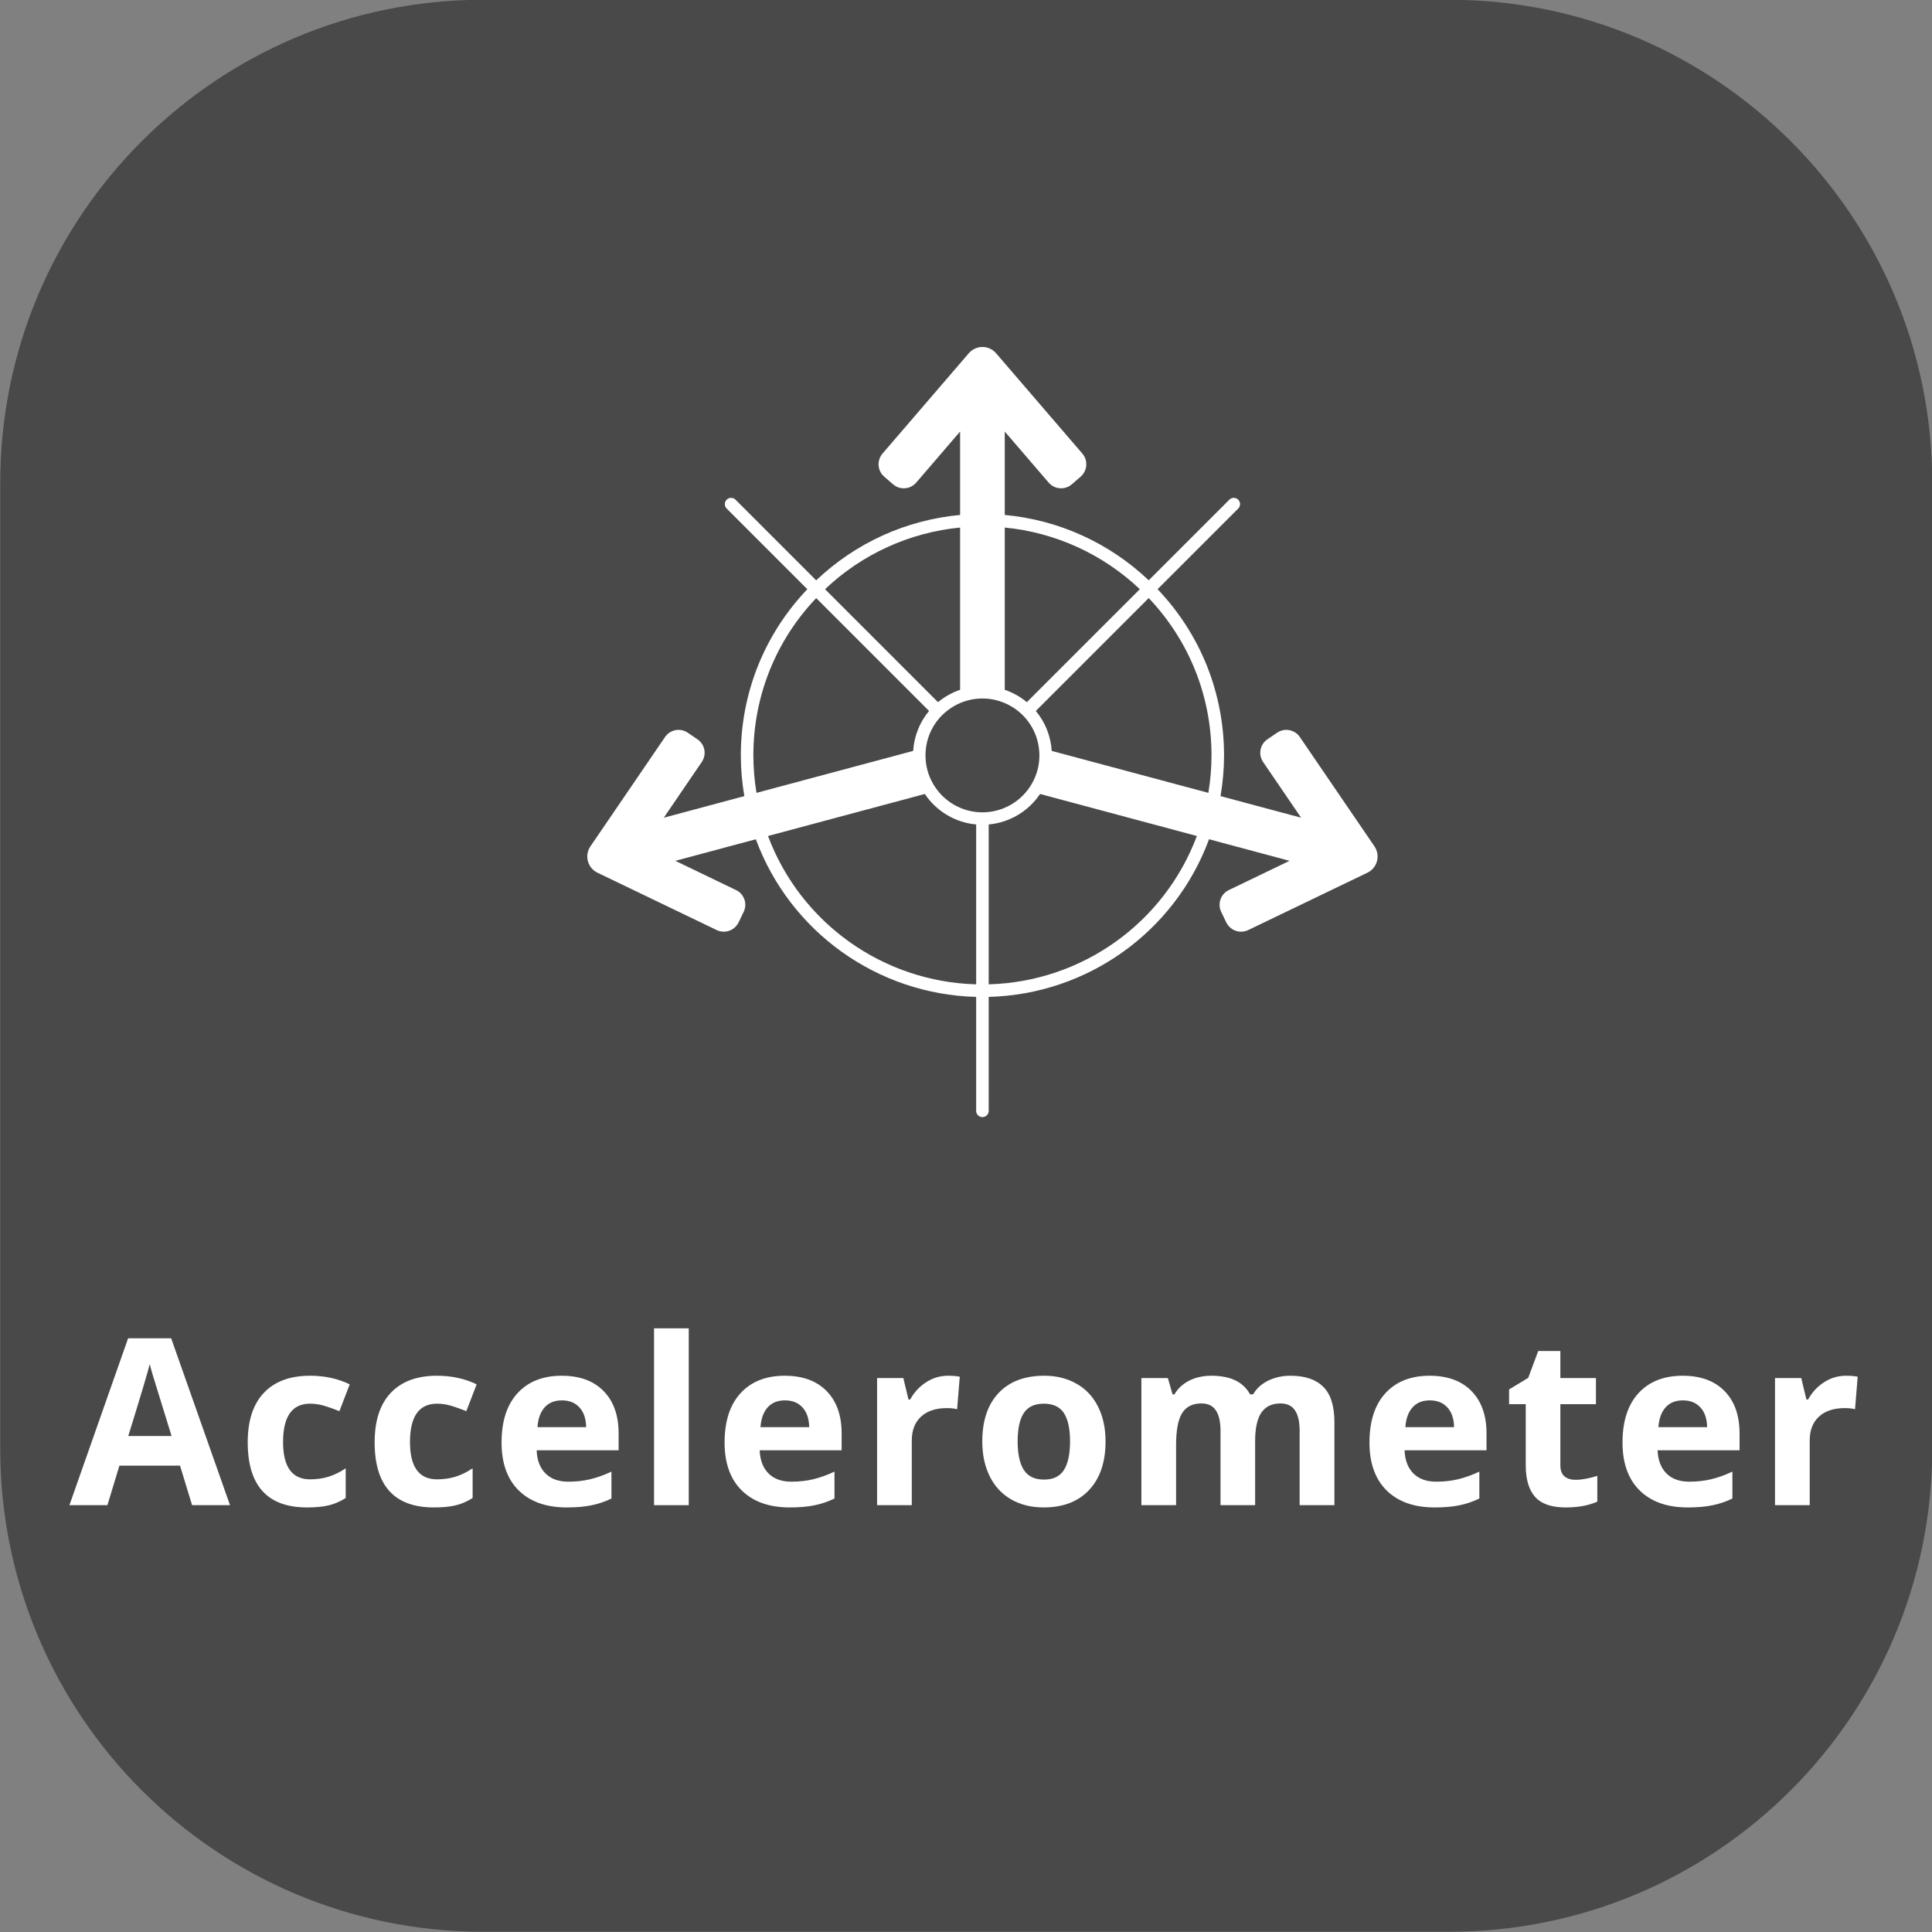
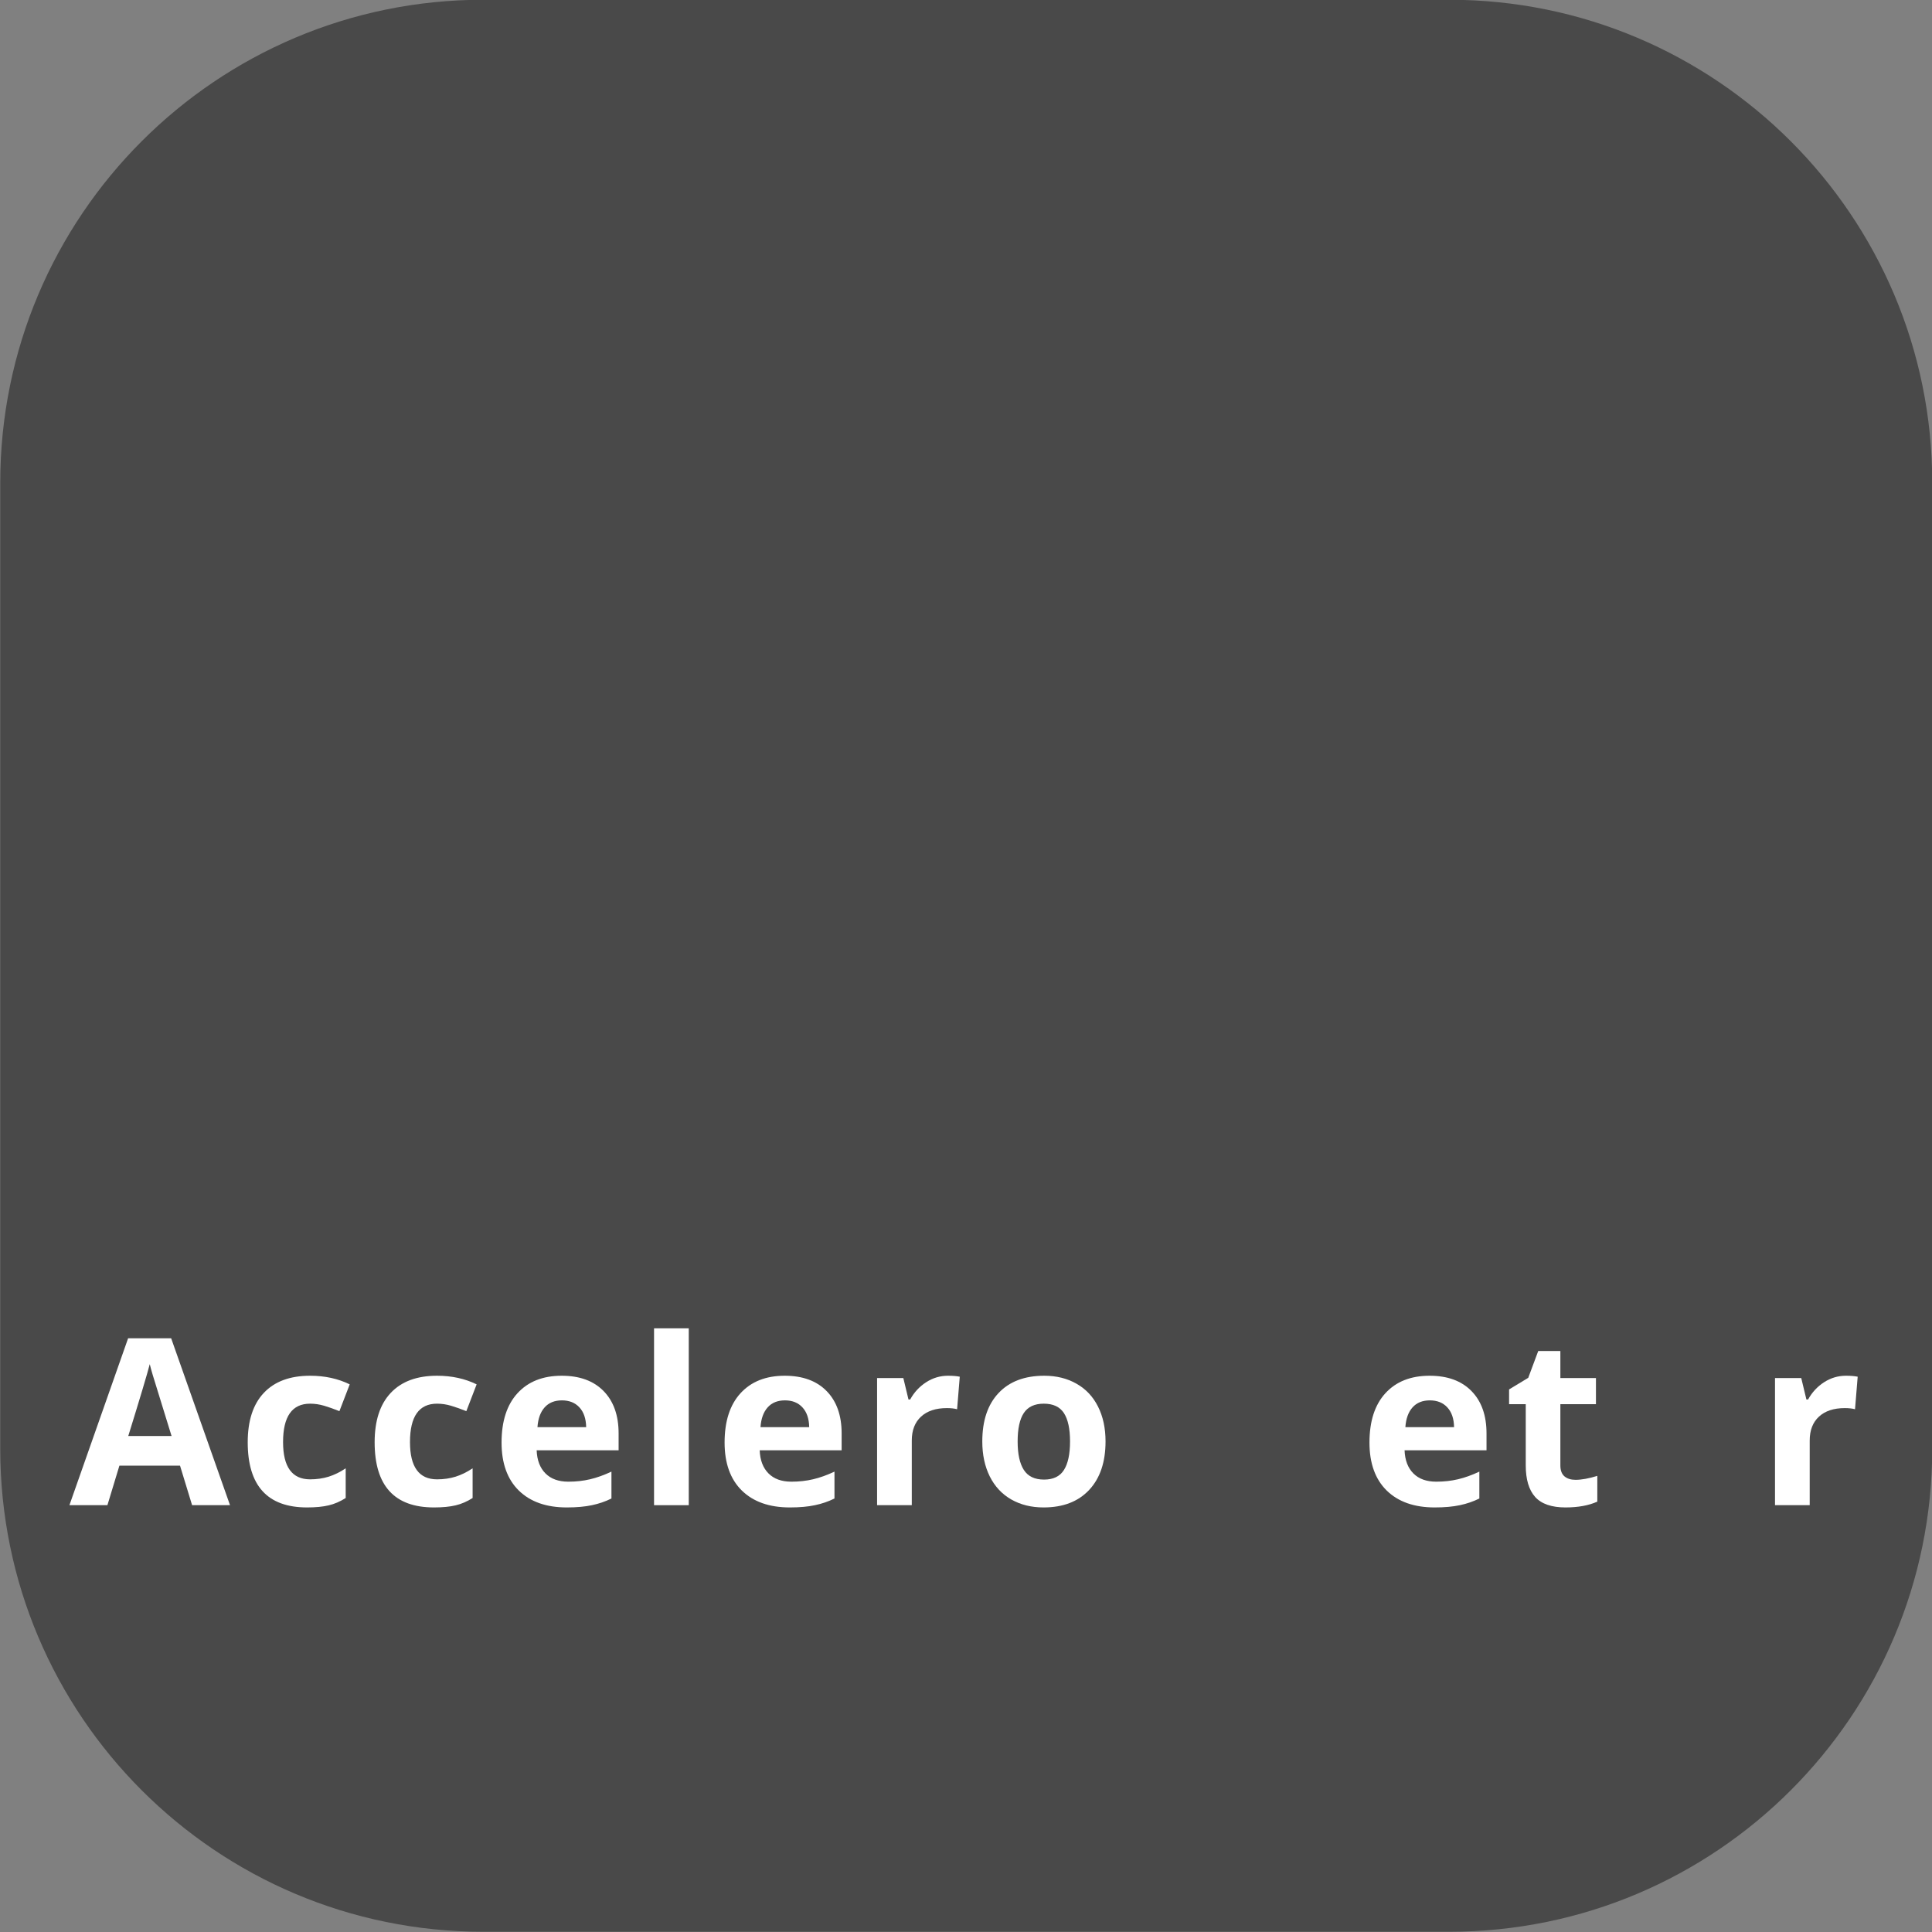
<svg xmlns="http://www.w3.org/2000/svg" width="500" zoomAndPan="magnify" viewBox="0 0 375 375" height="500" preserveAspectRatio="xMidYMid meet">
  <rect x="0" y="0" width="375" height="375" fill="#808080" stroke="none" />
  <defs>
    <g />
    <clipPath id="5f1e95e76f">
-       <path d="M 113.871 67.102 L 267.621 67.102 L 267.621 217 L 113.871 217 Z M 113.871 67.102 " clip-rule="nonzero" />
-     </clipPath>
+       </clipPath>
  </defs>
  <path fill="#494949" d="M 93.797 -0.047 C 42.023 -0.047 0.047 41.93 0.047 93.703 L 0.047 281.203 C 0.047 332.977 42.023 374.953 93.797 374.953 L 281.297 374.953 C 333.07 374.953 375.047 332.977 375.047 281.203 L 375.047 93.703 C 375.047 41.93 333.07 -0.047 281.297 -0.047 Z M 93.797 -0.047 " fill-opacity="1" fill-rule="nonzero" />
  <g clip-path="url(#5f1e95e76f)">
    <path fill="#ffffff" d="M 266.777 164.27 L 252.305 143.066 C 251.824 142.359 251.102 141.883 250.266 141.723 C 249.434 141.562 248.59 141.742 247.898 142.215 L 246.012 143.492 C 245.305 143.973 244.828 144.695 244.672 145.527 C 244.512 146.367 244.695 147.215 245.176 147.914 L 252.543 158.715 L 236.902 154.527 C 237.348 151.938 237.586 149.289 237.586 146.633 C 237.586 134.508 233.008 123.102 224.684 114.359 L 240.336 98.711 C 240.809 98.234 240.809 97.465 240.336 96.988 C 239.859 96.512 239.09 96.512 238.613 96.988 L 222.965 112.637 C 215.332 105.383 205.496 100.918 195.023 99.953 L 195.023 83.762 L 203.551 93.68 C 204.105 94.32 204.879 94.707 205.727 94.77 C 206.578 94.832 207.398 94.559 208.047 93.996 L 209.762 92.512 C 211.074 91.375 211.223 89.367 210.082 88.035 L 193.34 68.566 C 192.672 67.793 191.707 67.348 190.691 67.348 C 189.676 67.348 188.707 67.793 188.039 68.566 L 171.297 88.039 C 170.16 89.371 170.305 91.379 171.621 92.512 L 173.336 94 C 173.98 94.559 174.801 94.832 175.656 94.77 C 176.504 94.707 177.273 94.32 177.832 93.676 L 186.355 83.762 L 186.355 99.953 C 175.879 100.918 166.043 105.387 158.422 112.645 L 142.766 96.988 C 142.293 96.516 141.523 96.516 141.047 96.988 C 140.57 97.465 140.57 98.234 141.047 98.711 L 156.703 114.367 C 148.375 123.102 143.793 134.508 143.793 146.633 C 143.793 149.289 144.031 151.938 144.477 154.527 L 128.84 158.719 L 136.199 147.922 C 136.688 147.215 136.867 146.367 136.711 145.531 C 136.551 144.695 136.074 143.973 135.371 143.496 L 133.488 142.219 C 132.789 141.742 131.945 141.566 131.113 141.723 C 130.277 141.883 129.555 142.359 129.078 143.062 L 114.605 164.27 C 114.023 165.117 113.844 166.168 114.113 167.156 C 114.379 168.141 115.055 168.957 115.969 169.391 L 139.121 180.531 C 139.559 180.742 140.023 180.84 140.48 180.84 C 141.664 180.84 142.805 180.18 143.355 179.047 L 144.34 177.008 C 144.715 176.234 144.766 175.367 144.48 174.559 C 144.199 173.758 143.621 173.117 142.859 172.762 L 131.086 167.086 L 146.707 162.898 C 153.352 180.879 170.297 193 189.473 193.496 L 189.473 215.617 C 189.473 216.289 190.02 216.832 190.691 216.832 C 191.363 216.832 191.906 216.289 191.906 215.617 L 191.906 193.496 C 211.082 193 228.031 180.879 234.676 162.898 L 250.297 167.086 L 238.531 172.754 C 237.762 173.117 237.184 173.758 236.898 174.559 C 236.613 175.367 236.664 176.234 237.039 177.004 L 238.027 179.055 C 238.574 180.18 239.715 180.84 240.898 180.84 C 241.359 180.84 241.824 180.738 242.266 180.531 L 265.406 169.395 C 266.324 168.957 267.004 168.141 267.27 167.156 C 267.535 166.168 267.355 165.117 266.777 164.27 Z M 190.691 157.676 C 186.727 157.676 183.051 155.543 181.094 152.102 C 180.137 150.441 179.648 148.617 179.637 146.633 C 179.637 143.676 180.785 140.898 182.867 138.816 C 184.266 137.43 186 136.434 187.891 135.938 C 188.777 135.699 189.723 135.578 190.691 135.578 C 191.66 135.578 192.602 135.699 193.496 135.941 C 195.379 136.434 197.113 137.43 198.508 138.812 C 198.508 138.812 198.512 138.812 198.512 138.816 C 200.598 140.902 201.746 143.68 201.746 146.688 C 201.734 148.617 201.242 150.441 200.285 152.105 C 198.328 155.543 194.652 157.676 190.691 157.676 Z M 235.152 146.633 C 235.152 149.078 234.938 151.512 234.543 153.895 L 204.137 145.75 C 203.953 142.883 202.887 140.191 201.051 137.996 L 222.965 116.082 C 230.824 124.363 235.152 135.16 235.152 146.633 Z M 221.242 114.359 L 199.309 136.289 C 198.031 135.23 196.582 134.422 195.023 133.891 L 195.023 102.395 C 204.848 103.352 214.066 107.559 221.242 114.359 Z M 186.355 102.395 L 186.355 133.891 C 184.797 134.422 183.344 135.23 182.066 136.289 L 160.141 114.363 C 167.309 107.559 176.527 103.352 186.355 102.395 Z M 146.227 146.633 C 146.227 135.16 150.555 124.367 158.422 116.09 L 180.328 137.996 C 178.508 140.176 177.441 142.855 177.246 145.75 L 146.836 153.895 C 146.441 151.512 146.227 149.078 146.227 146.633 Z M 149.066 162.266 L 179.508 154.109 C 181.766 157.484 185.43 159.66 189.473 160.027 L 189.473 191.059 C 171.395 190.566 155.41 179.176 149.066 162.266 Z M 191.906 191.059 L 191.906 160.027 C 195.953 159.66 199.621 157.48 201.875 154.109 L 232.312 162.266 C 225.969 179.176 209.984 190.566 191.906 191.059 Z M 191.906 191.059 " fill-opacity="1" fill-rule="nonzero" />
  </g>
  <g fill="#ffffff" fill-opacity="1">
    <g transform="translate(13.474, 292.155)">
      <g>
        <path d="M 23.812 0 L 21.469 -7.672 L 9.703 -7.672 L 7.375 0 L 0 0 L 11.391 -32.391 L 19.75 -32.391 L 31.172 0 Z M 19.828 -13.422 C 17.672 -20.367 16.457 -24.301 16.188 -25.219 C 15.914 -26.133 15.719 -26.852 15.594 -27.375 C 15.113 -25.5 13.723 -20.848 11.422 -13.422 Z M 19.828 -13.422 " />
      </g>
    </g>
  </g>
  <g fill="#ffffff" fill-opacity="1">
    <g transform="translate(46.052, 292.155)">
      <g>
        <path d="M 13.547 0.438 C 5.867 0.438 2.031 -3.773 2.031 -12.203 C 2.031 -16.391 3.07 -19.586 5.156 -21.797 C 7.25 -24.016 10.242 -25.125 14.141 -25.125 C 16.992 -25.125 19.555 -24.566 21.828 -23.453 L 19.828 -18.25 C 18.773 -18.676 17.789 -19.023 16.875 -19.297 C 15.969 -19.566 15.055 -19.703 14.141 -19.703 C 10.641 -19.703 8.891 -17.219 8.891 -12.25 C 8.891 -7.426 10.641 -5.016 14.141 -5.016 C 15.43 -5.016 16.629 -5.188 17.734 -5.531 C 18.836 -5.875 19.941 -6.414 21.047 -7.156 L 21.047 -1.391 C 19.961 -0.703 18.863 -0.227 17.75 0.031 C 16.633 0.301 15.234 0.438 13.547 0.438 Z M 13.547 0.438 " />
      </g>
    </g>
  </g>
  <g fill="#ffffff" fill-opacity="1">
    <g transform="translate(70.687, 292.155)">
      <g>
        <path d="M 13.547 0.438 C 5.867 0.438 2.031 -3.773 2.031 -12.203 C 2.031 -16.391 3.07 -19.586 5.156 -21.797 C 7.25 -24.016 10.242 -25.125 14.141 -25.125 C 16.992 -25.125 19.555 -24.566 21.828 -23.453 L 19.828 -18.25 C 18.773 -18.676 17.789 -19.023 16.875 -19.297 C 15.969 -19.566 15.055 -19.703 14.141 -19.703 C 10.641 -19.703 8.891 -17.219 8.891 -12.25 C 8.891 -7.426 10.641 -5.016 14.141 -5.016 C 15.43 -5.016 16.629 -5.188 17.734 -5.531 C 18.836 -5.875 19.941 -6.414 21.047 -7.156 L 21.047 -1.391 C 19.961 -0.703 18.863 -0.227 17.75 0.031 C 16.633 0.301 15.234 0.438 13.547 0.438 Z M 13.547 0.438 " />
      </g>
    </g>
  </g>
  <g fill="#ffffff" fill-opacity="1">
    <g transform="translate(95.322, 292.155)">
      <g>
        <path d="M 13.75 -20.344 C 12.32 -20.344 11.203 -19.891 10.391 -18.984 C 9.578 -18.078 9.113 -16.797 9 -15.141 L 18.453 -15.141 C 18.422 -16.797 17.984 -18.078 17.141 -18.984 C 16.305 -19.891 15.176 -20.344 13.75 -20.344 Z M 14.688 0.438 C 10.719 0.438 7.613 -0.656 5.375 -2.844 C 3.145 -5.039 2.031 -8.145 2.031 -12.156 C 2.031 -16.289 3.062 -19.484 5.125 -21.734 C 7.195 -23.992 10.055 -25.125 13.703 -25.125 C 17.191 -25.125 19.906 -24.129 21.844 -22.141 C 23.781 -20.16 24.75 -17.422 24.75 -13.922 L 24.75 -10.656 L 8.844 -10.656 C 8.914 -8.738 9.484 -7.242 10.547 -6.172 C 11.609 -5.098 13.094 -4.562 15 -4.562 C 16.488 -4.562 17.895 -4.719 19.219 -5.031 C 20.539 -5.344 21.922 -5.836 23.359 -6.516 L 23.359 -1.297 C 22.18 -0.711 20.922 -0.281 19.578 0 C 18.242 0.289 16.613 0.438 14.688 0.438 Z M 14.688 0.438 " />
      </g>
    </g>
  </g>
  <g fill="#ffffff" fill-opacity="1">
    <g transform="translate(123.42, 292.155)">
      <g>
        <path d="M 10.266 0 L 3.531 0 L 3.531 -34.328 L 10.266 -34.328 Z M 10.266 0 " />
      </g>
    </g>
  </g>
  <g fill="#ffffff" fill-opacity="1">
    <g transform="translate(138.612, 292.155)">
      <g>
        <path d="M 13.75 -20.344 C 12.32 -20.344 11.203 -19.891 10.391 -18.984 C 9.578 -18.078 9.113 -16.797 9 -15.141 L 18.453 -15.141 C 18.422 -16.797 17.984 -18.078 17.141 -18.984 C 16.305 -19.891 15.176 -20.344 13.75 -20.344 Z M 14.688 0.438 C 10.719 0.438 7.613 -0.656 5.375 -2.844 C 3.145 -5.039 2.031 -8.145 2.031 -12.156 C 2.031 -16.289 3.062 -19.484 5.125 -21.734 C 7.195 -23.992 10.055 -25.125 13.703 -25.125 C 17.191 -25.125 19.906 -24.129 21.844 -22.141 C 23.781 -20.16 24.75 -17.422 24.75 -13.922 L 24.75 -10.656 L 8.844 -10.656 C 8.914 -8.738 9.484 -7.242 10.547 -6.172 C 11.609 -5.098 13.094 -4.562 15 -4.562 C 16.488 -4.562 17.895 -4.719 19.219 -5.031 C 20.539 -5.344 21.922 -5.836 23.359 -6.516 L 23.359 -1.297 C 22.18 -0.711 20.922 -0.281 19.578 0 C 18.242 0.289 16.613 0.438 14.688 0.438 Z M 14.688 0.438 " />
      </g>
    </g>
  </g>
  <g fill="#ffffff" fill-opacity="1">
    <g transform="translate(166.711, 292.155)">
      <g>
        <path d="M 17.297 -25.125 C 18.211 -25.125 18.973 -25.062 19.578 -24.938 L 19.062 -18.625 C 18.52 -18.77 17.859 -18.844 17.078 -18.844 C 14.93 -18.844 13.258 -18.289 12.062 -17.188 C 10.863 -16.082 10.266 -14.535 10.266 -12.547 L 10.266 0 L 3.531 0 L 3.531 -24.672 L 8.625 -24.672 L 9.625 -20.516 L 9.953 -20.516 C 10.711 -21.898 11.742 -23.016 13.047 -23.859 C 14.348 -24.703 15.766 -25.125 17.297 -25.125 Z M 17.297 -25.125 " />
      </g>
    </g>
  </g>
  <g fill="#ffffff" fill-opacity="1">
    <g transform="translate(188.632, 292.155)">
      <g>
        <path d="M 8.891 -12.375 C 8.891 -9.938 9.289 -8.094 10.094 -6.844 C 10.895 -5.594 12.203 -4.969 14.016 -4.969 C 15.805 -4.969 17.094 -5.586 17.875 -6.828 C 18.664 -8.066 19.062 -9.914 19.062 -12.375 C 19.062 -14.82 18.664 -16.656 17.875 -17.875 C 17.082 -19.094 15.781 -19.703 13.969 -19.703 C 12.176 -19.703 10.879 -19.094 10.078 -17.875 C 9.285 -16.664 8.891 -14.832 8.891 -12.375 Z M 25.953 -12.375 C 25.953 -8.363 24.891 -5.223 22.766 -2.953 C 20.648 -0.691 17.703 0.438 13.922 0.438 C 11.555 0.438 9.469 -0.078 7.656 -1.109 C 5.844 -2.148 4.453 -3.641 3.484 -5.578 C 2.516 -7.523 2.031 -9.789 2.031 -12.375 C 2.031 -16.406 3.082 -19.535 5.188 -21.766 C 7.289 -24.004 10.25 -25.125 14.062 -25.125 C 16.426 -25.125 18.508 -24.609 20.312 -23.578 C 22.125 -22.555 23.516 -21.082 24.484 -19.156 C 25.461 -17.227 25.953 -14.969 25.953 -12.375 Z M 25.953 -12.375 " />
      </g>
    </g>
  </g>
  <g fill="#ffffff" fill-opacity="1">
    <g transform="translate(218.01, 292.155)">
      <g>
-         <path d="M 25.609 0 L 18.891 0 L 18.891 -14.406 C 18.891 -16.188 18.586 -17.52 17.984 -18.406 C 17.391 -19.301 16.457 -19.75 15.188 -19.75 C 13.457 -19.75 12.203 -19.113 11.422 -17.844 C 10.648 -16.582 10.266 -14.504 10.266 -11.609 L 10.266 0 L 3.531 0 L 3.531 -24.672 L 8.672 -24.672 L 9.578 -21.516 L 9.953 -21.516 C 10.609 -22.648 11.562 -23.535 12.812 -24.172 C 14.062 -24.805 15.5 -25.125 17.125 -25.125 C 20.812 -25.125 23.312 -23.922 24.625 -21.516 L 25.219 -21.516 C 25.883 -22.66 26.859 -23.547 28.141 -24.172 C 29.43 -24.805 30.883 -25.125 32.5 -25.125 C 35.289 -25.125 37.406 -24.406 38.844 -22.969 C 40.281 -21.539 41 -19.242 41 -16.078 L 41 0 L 34.25 0 L 34.25 -14.406 C 34.25 -16.188 33.945 -17.52 33.344 -18.406 C 32.75 -19.301 31.812 -19.75 30.531 -19.75 C 28.883 -19.75 27.648 -19.16 26.828 -17.984 C 26.016 -16.805 25.609 -14.938 25.609 -12.375 Z M 25.609 0 " />
-       </g>
+         </g>
    </g>
  </g>
  <g fill="#ffffff" fill-opacity="1">
    <g transform="translate(263.782, 292.155)">
      <g>
        <path d="M 13.75 -20.344 C 12.32 -20.344 11.203 -19.891 10.391 -18.984 C 9.578 -18.078 9.113 -16.797 9 -15.141 L 18.453 -15.141 C 18.422 -16.797 17.984 -18.078 17.141 -18.984 C 16.305 -19.891 15.176 -20.344 13.75 -20.344 Z M 14.688 0.438 C 10.719 0.438 7.613 -0.656 5.375 -2.844 C 3.145 -5.039 2.031 -8.145 2.031 -12.156 C 2.031 -16.289 3.062 -19.484 5.125 -21.734 C 7.195 -23.992 10.055 -25.125 13.703 -25.125 C 17.191 -25.125 19.906 -24.129 21.844 -22.141 C 23.781 -20.16 24.75 -17.422 24.75 -13.922 L 24.75 -10.656 L 8.844 -10.656 C 8.914 -8.738 9.484 -7.242 10.547 -6.172 C 11.609 -5.098 13.094 -4.562 15 -4.562 C 16.488 -4.562 17.895 -4.719 19.219 -5.031 C 20.539 -5.344 21.922 -5.836 23.359 -6.516 L 23.359 -1.297 C 22.18 -0.711 20.922 -0.281 19.578 0 C 18.242 0.289 16.613 0.438 14.688 0.438 Z M 14.688 0.438 " />
      </g>
    </g>
  </g>
  <g fill="#ffffff" fill-opacity="1">
    <g transform="translate(291.881, 292.155)">
      <g>
        <path d="M 13.922 -4.922 C 15.098 -4.922 16.508 -5.176 18.156 -5.688 L 18.156 -0.688 C 16.477 0.062 14.422 0.438 11.984 0.438 C 9.285 0.438 7.32 -0.238 6.094 -1.594 C 4.875 -2.957 4.266 -5 4.266 -7.719 L 4.266 -19.609 L 1.031 -19.609 L 1.031 -22.469 L 4.75 -24.719 L 6.688 -29.922 L 10.984 -29.922 L 10.984 -24.672 L 17.891 -24.672 L 17.891 -19.609 L 10.984 -19.609 L 10.984 -7.719 C 10.984 -6.758 11.25 -6.051 11.781 -5.594 C 12.32 -5.145 13.035 -4.922 13.922 -4.922 Z M 13.922 -4.922 " />
      </g>
    </g>
  </g>
  <g fill="#ffffff" fill-opacity="1">
    <g transform="translate(312.898, 292.155)">
      <g>
-         <path d="M 13.75 -20.344 C 12.32 -20.344 11.203 -19.891 10.391 -18.984 C 9.578 -18.078 9.113 -16.797 9 -15.141 L 18.453 -15.141 C 18.422 -16.797 17.984 -18.078 17.141 -18.984 C 16.305 -19.891 15.176 -20.344 13.75 -20.344 Z M 14.688 0.438 C 10.719 0.438 7.613 -0.656 5.375 -2.844 C 3.145 -5.039 2.031 -8.145 2.031 -12.156 C 2.031 -16.289 3.062 -19.484 5.125 -21.734 C 7.195 -23.992 10.055 -25.125 13.703 -25.125 C 17.191 -25.125 19.906 -24.129 21.844 -22.141 C 23.781 -20.16 24.75 -17.422 24.75 -13.922 L 24.75 -10.656 L 8.844 -10.656 C 8.914 -8.738 9.484 -7.242 10.547 -6.172 C 11.609 -5.098 13.094 -4.562 15 -4.562 C 16.488 -4.562 17.895 -4.719 19.219 -5.031 C 20.539 -5.344 21.922 -5.836 23.359 -6.516 L 23.359 -1.297 C 22.18 -0.711 20.922 -0.281 19.578 0 C 18.242 0.289 16.613 0.438 14.688 0.438 Z M 14.688 0.438 " />
-       </g>
+         </g>
    </g>
  </g>
  <g fill="#ffffff" fill-opacity="1">
    <g transform="translate(340.997, 292.155)">
      <g>
        <path d="M 17.297 -25.125 C 18.211 -25.125 18.973 -25.062 19.578 -24.938 L 19.062 -18.625 C 18.52 -18.77 17.859 -18.844 17.078 -18.844 C 14.93 -18.844 13.258 -18.289 12.062 -17.188 C 10.863 -16.082 10.266 -14.535 10.266 -12.547 L 10.266 0 L 3.531 0 L 3.531 -24.672 L 8.625 -24.672 L 9.625 -20.516 L 9.953 -20.516 C 10.711 -21.898 11.742 -23.016 13.047 -23.859 C 14.348 -24.703 15.766 -25.125 17.297 -25.125 Z M 17.297 -25.125 " />
      </g>
    </g>
  </g>
</svg>